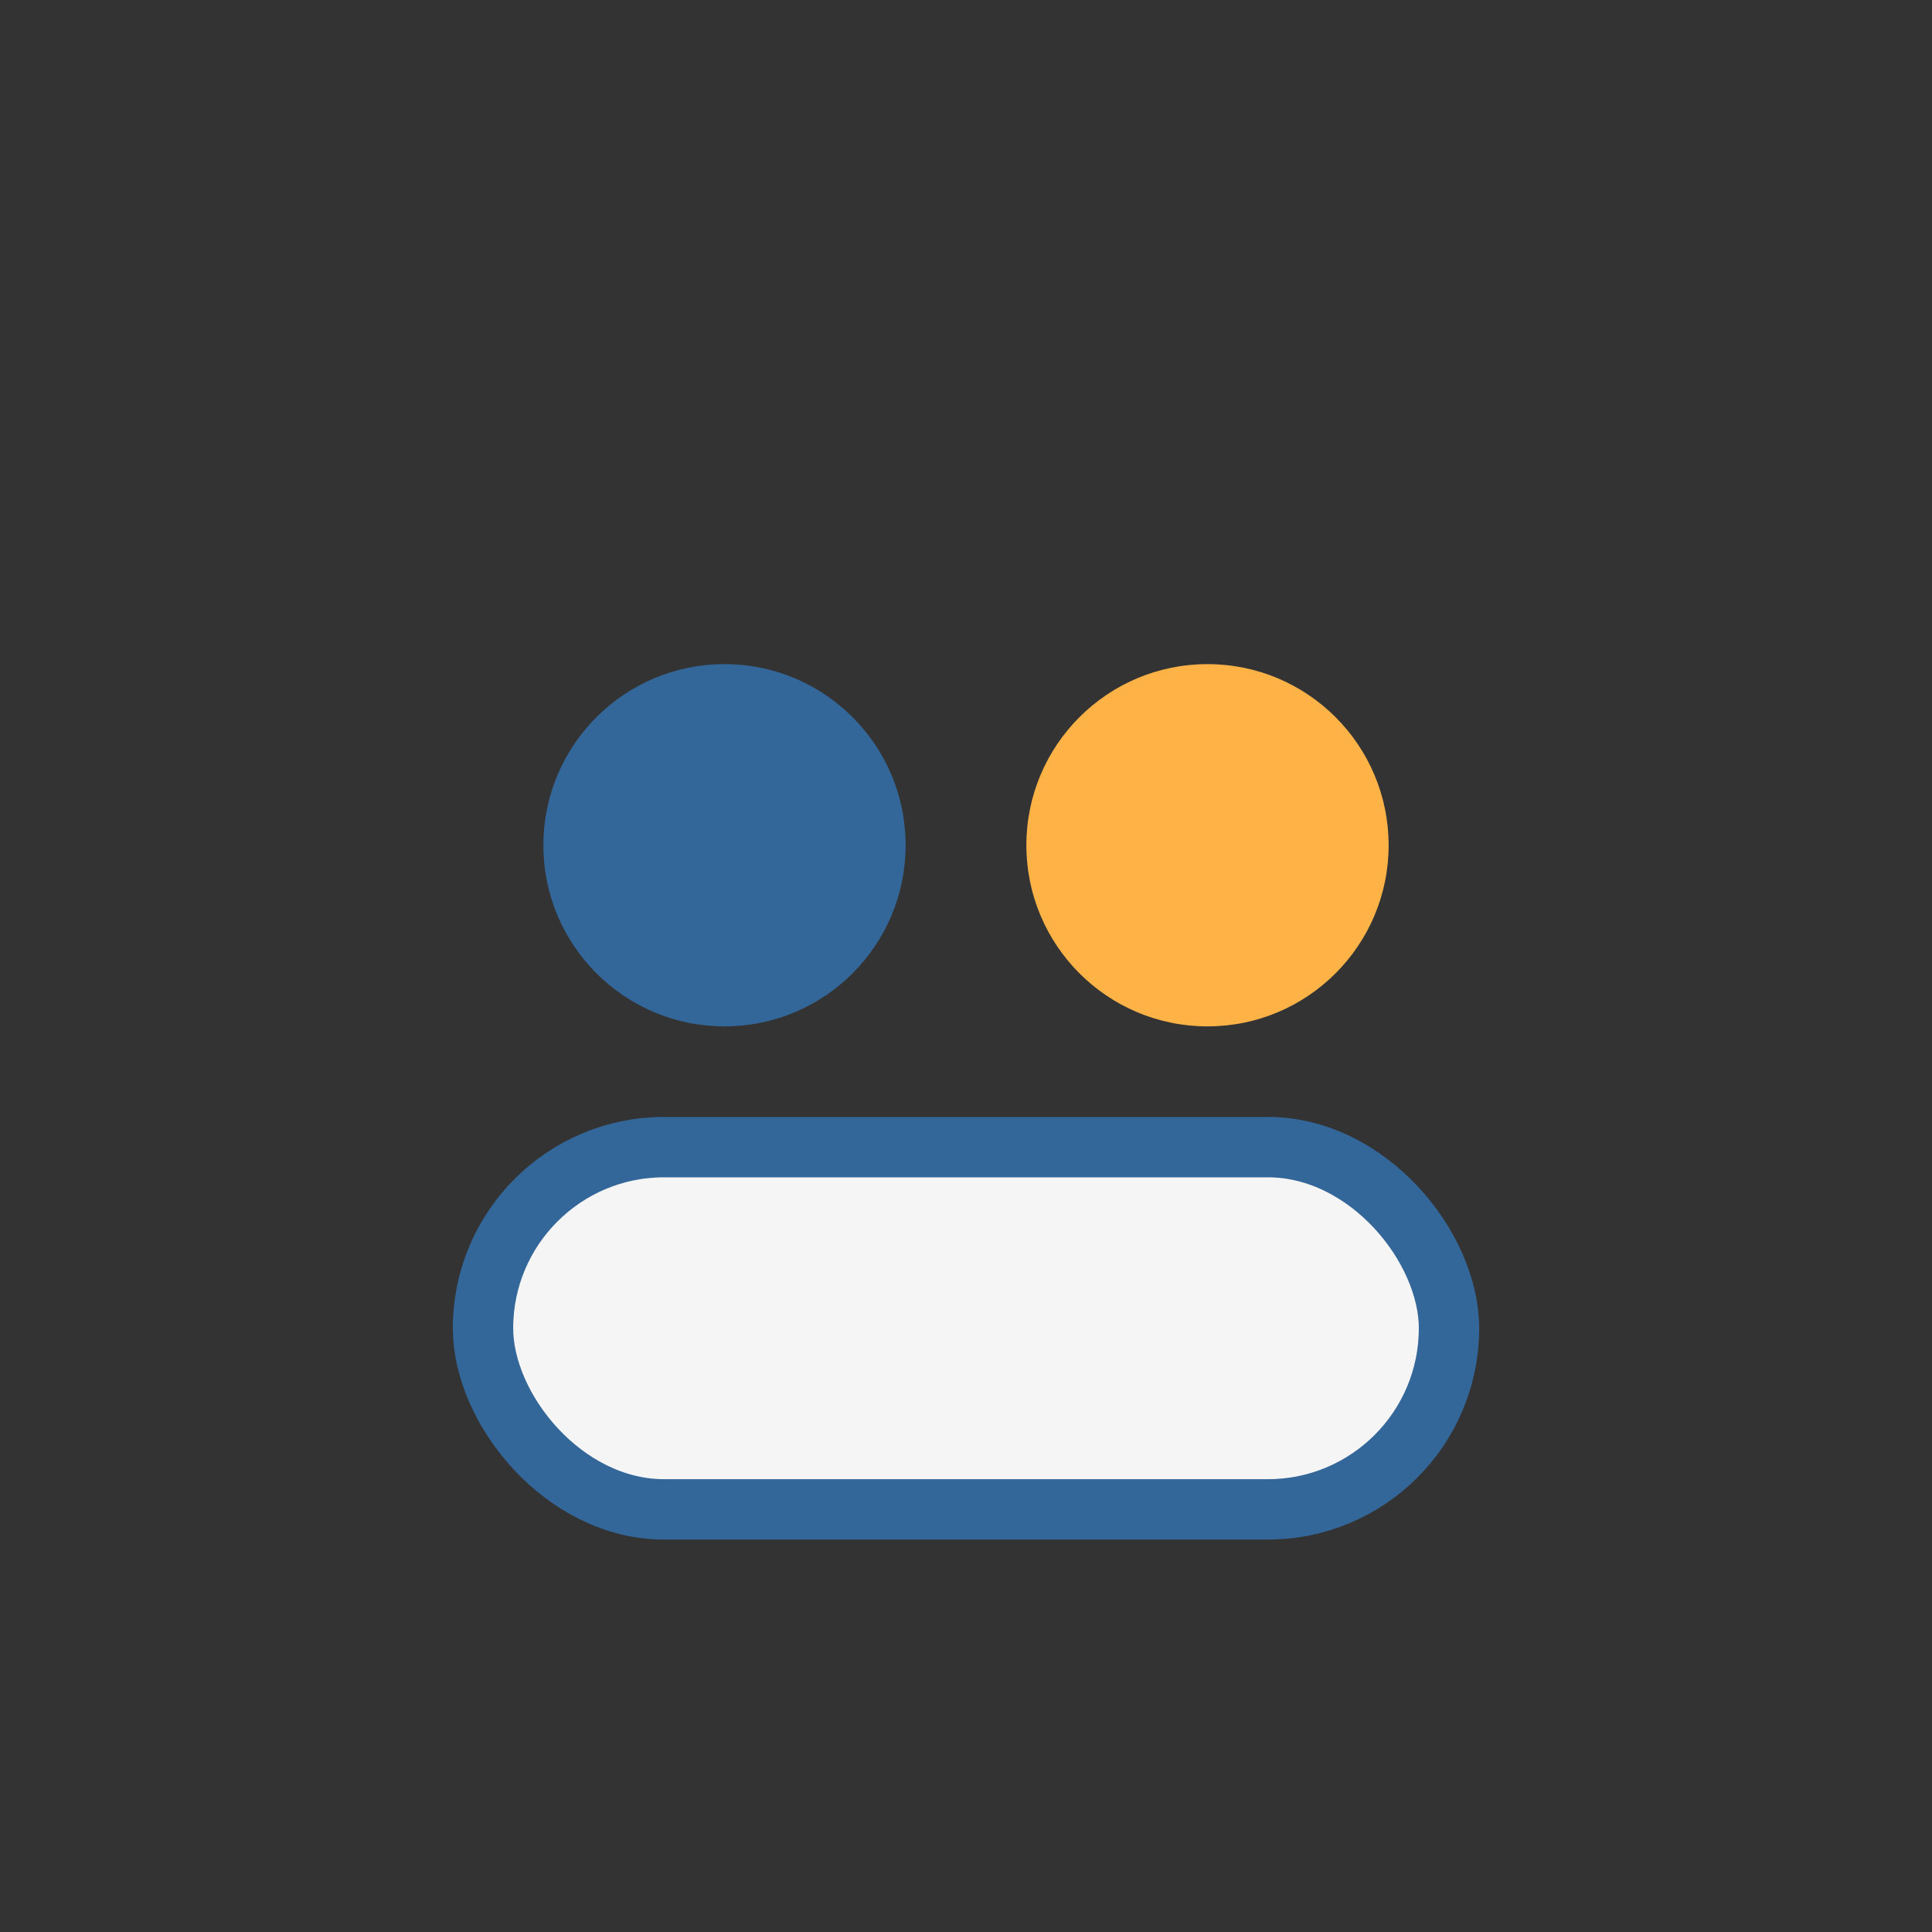
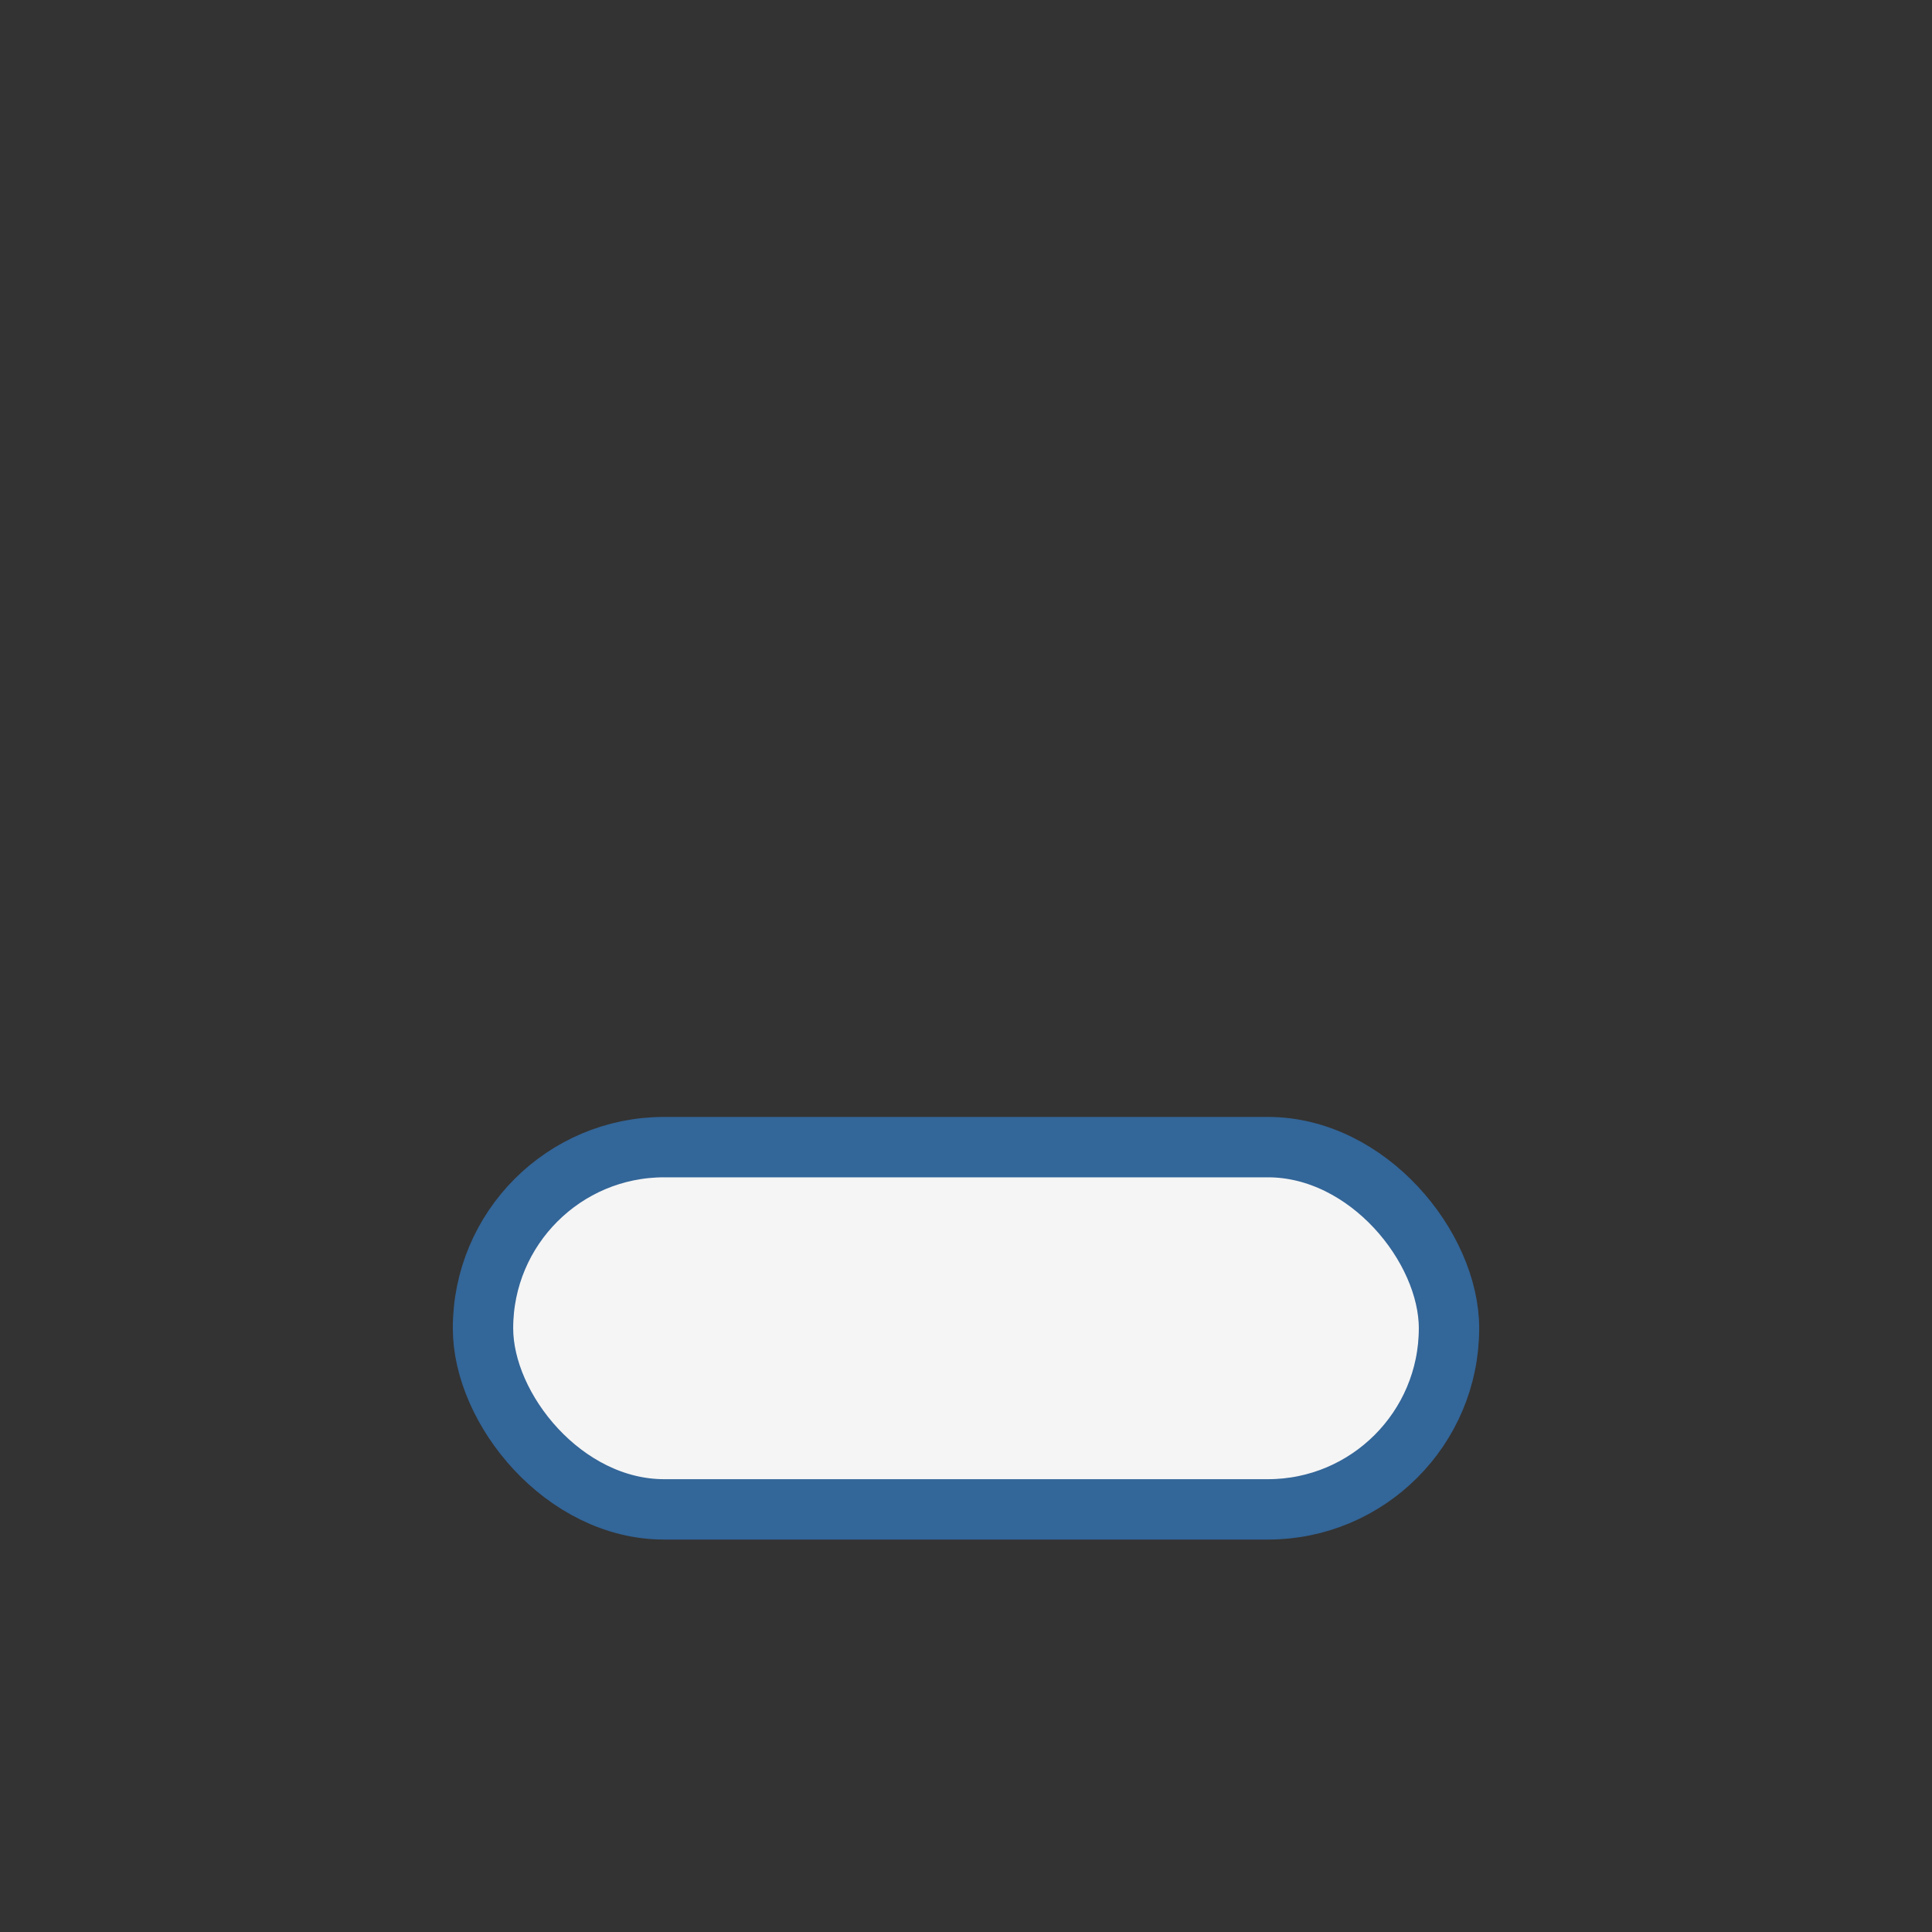
<svg xmlns="http://www.w3.org/2000/svg" width="32" height="32" viewBox="0 0 32 32">
  <rect x="0" y="0" width="32" height="32" fill="#333333" stroke="none" />
-   <circle cx="12" cy="14" r="3" fill="#336699" />
-   <circle cx="20" cy="14" r="3" fill="#FFB347" />
  <rect x="8" y="19" width="16" height="6" rx="3" fill="#F5F5F5" stroke="#336699" stroke-width="1" />
</svg>